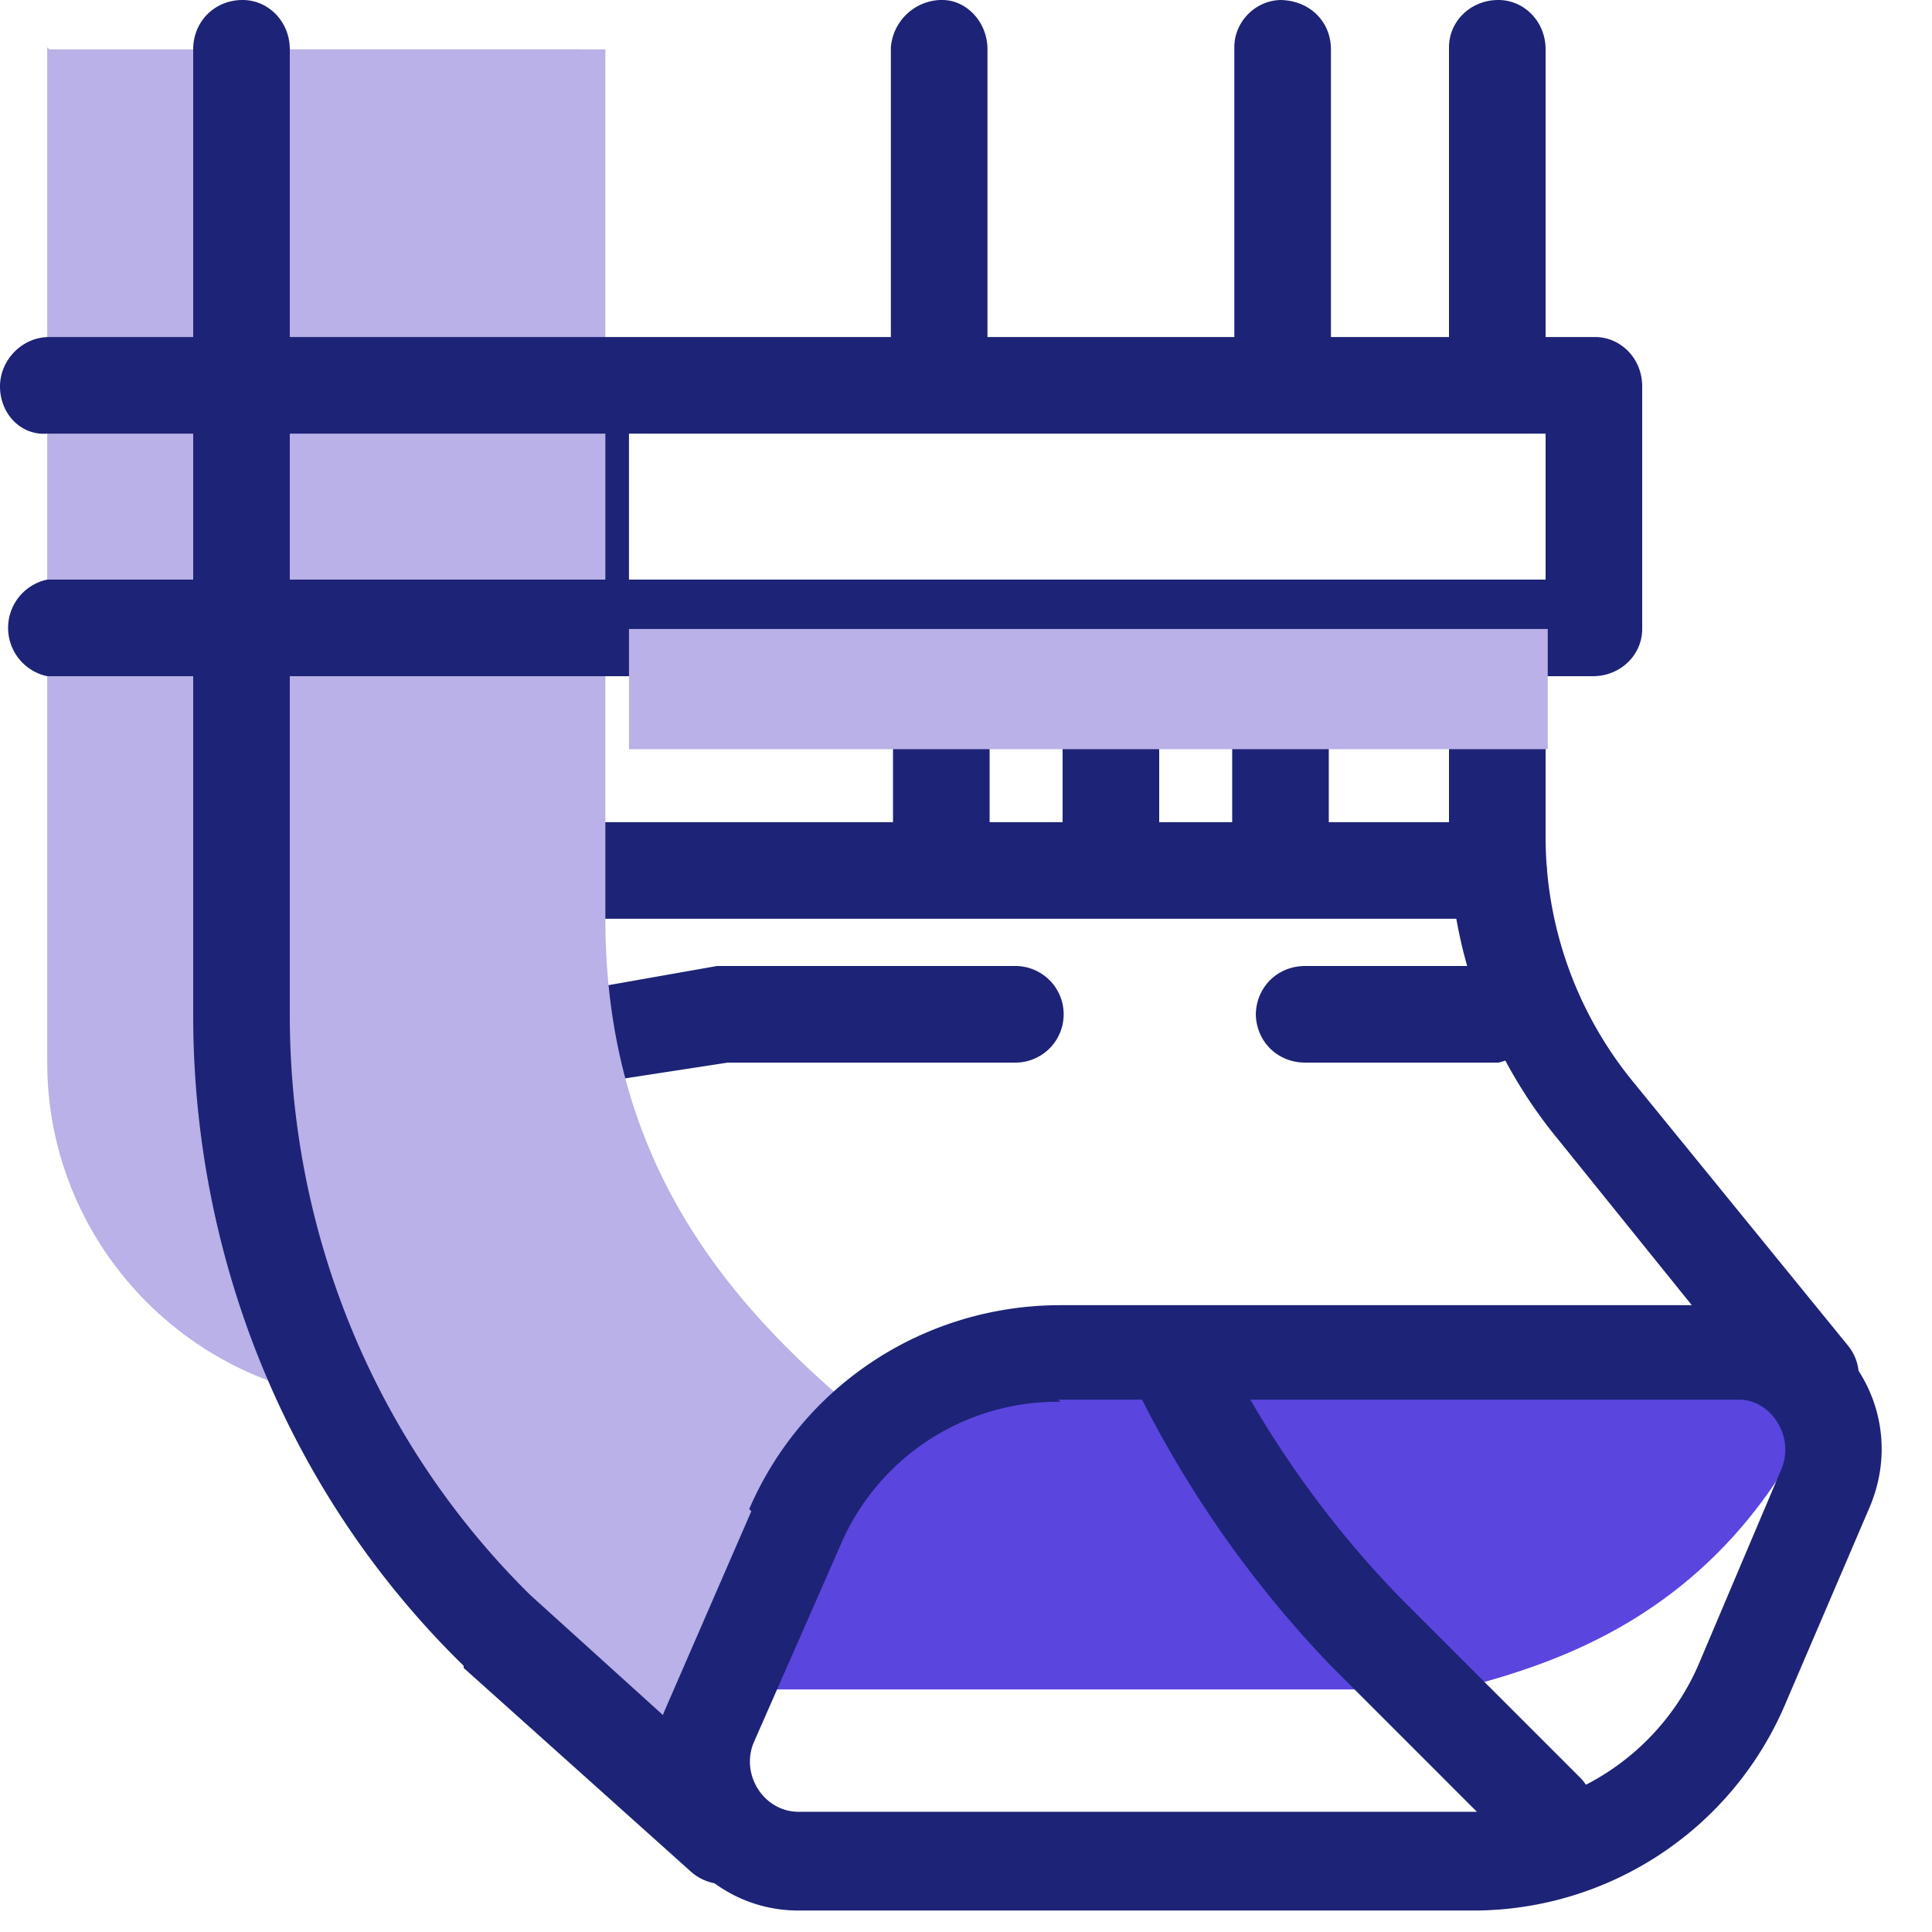
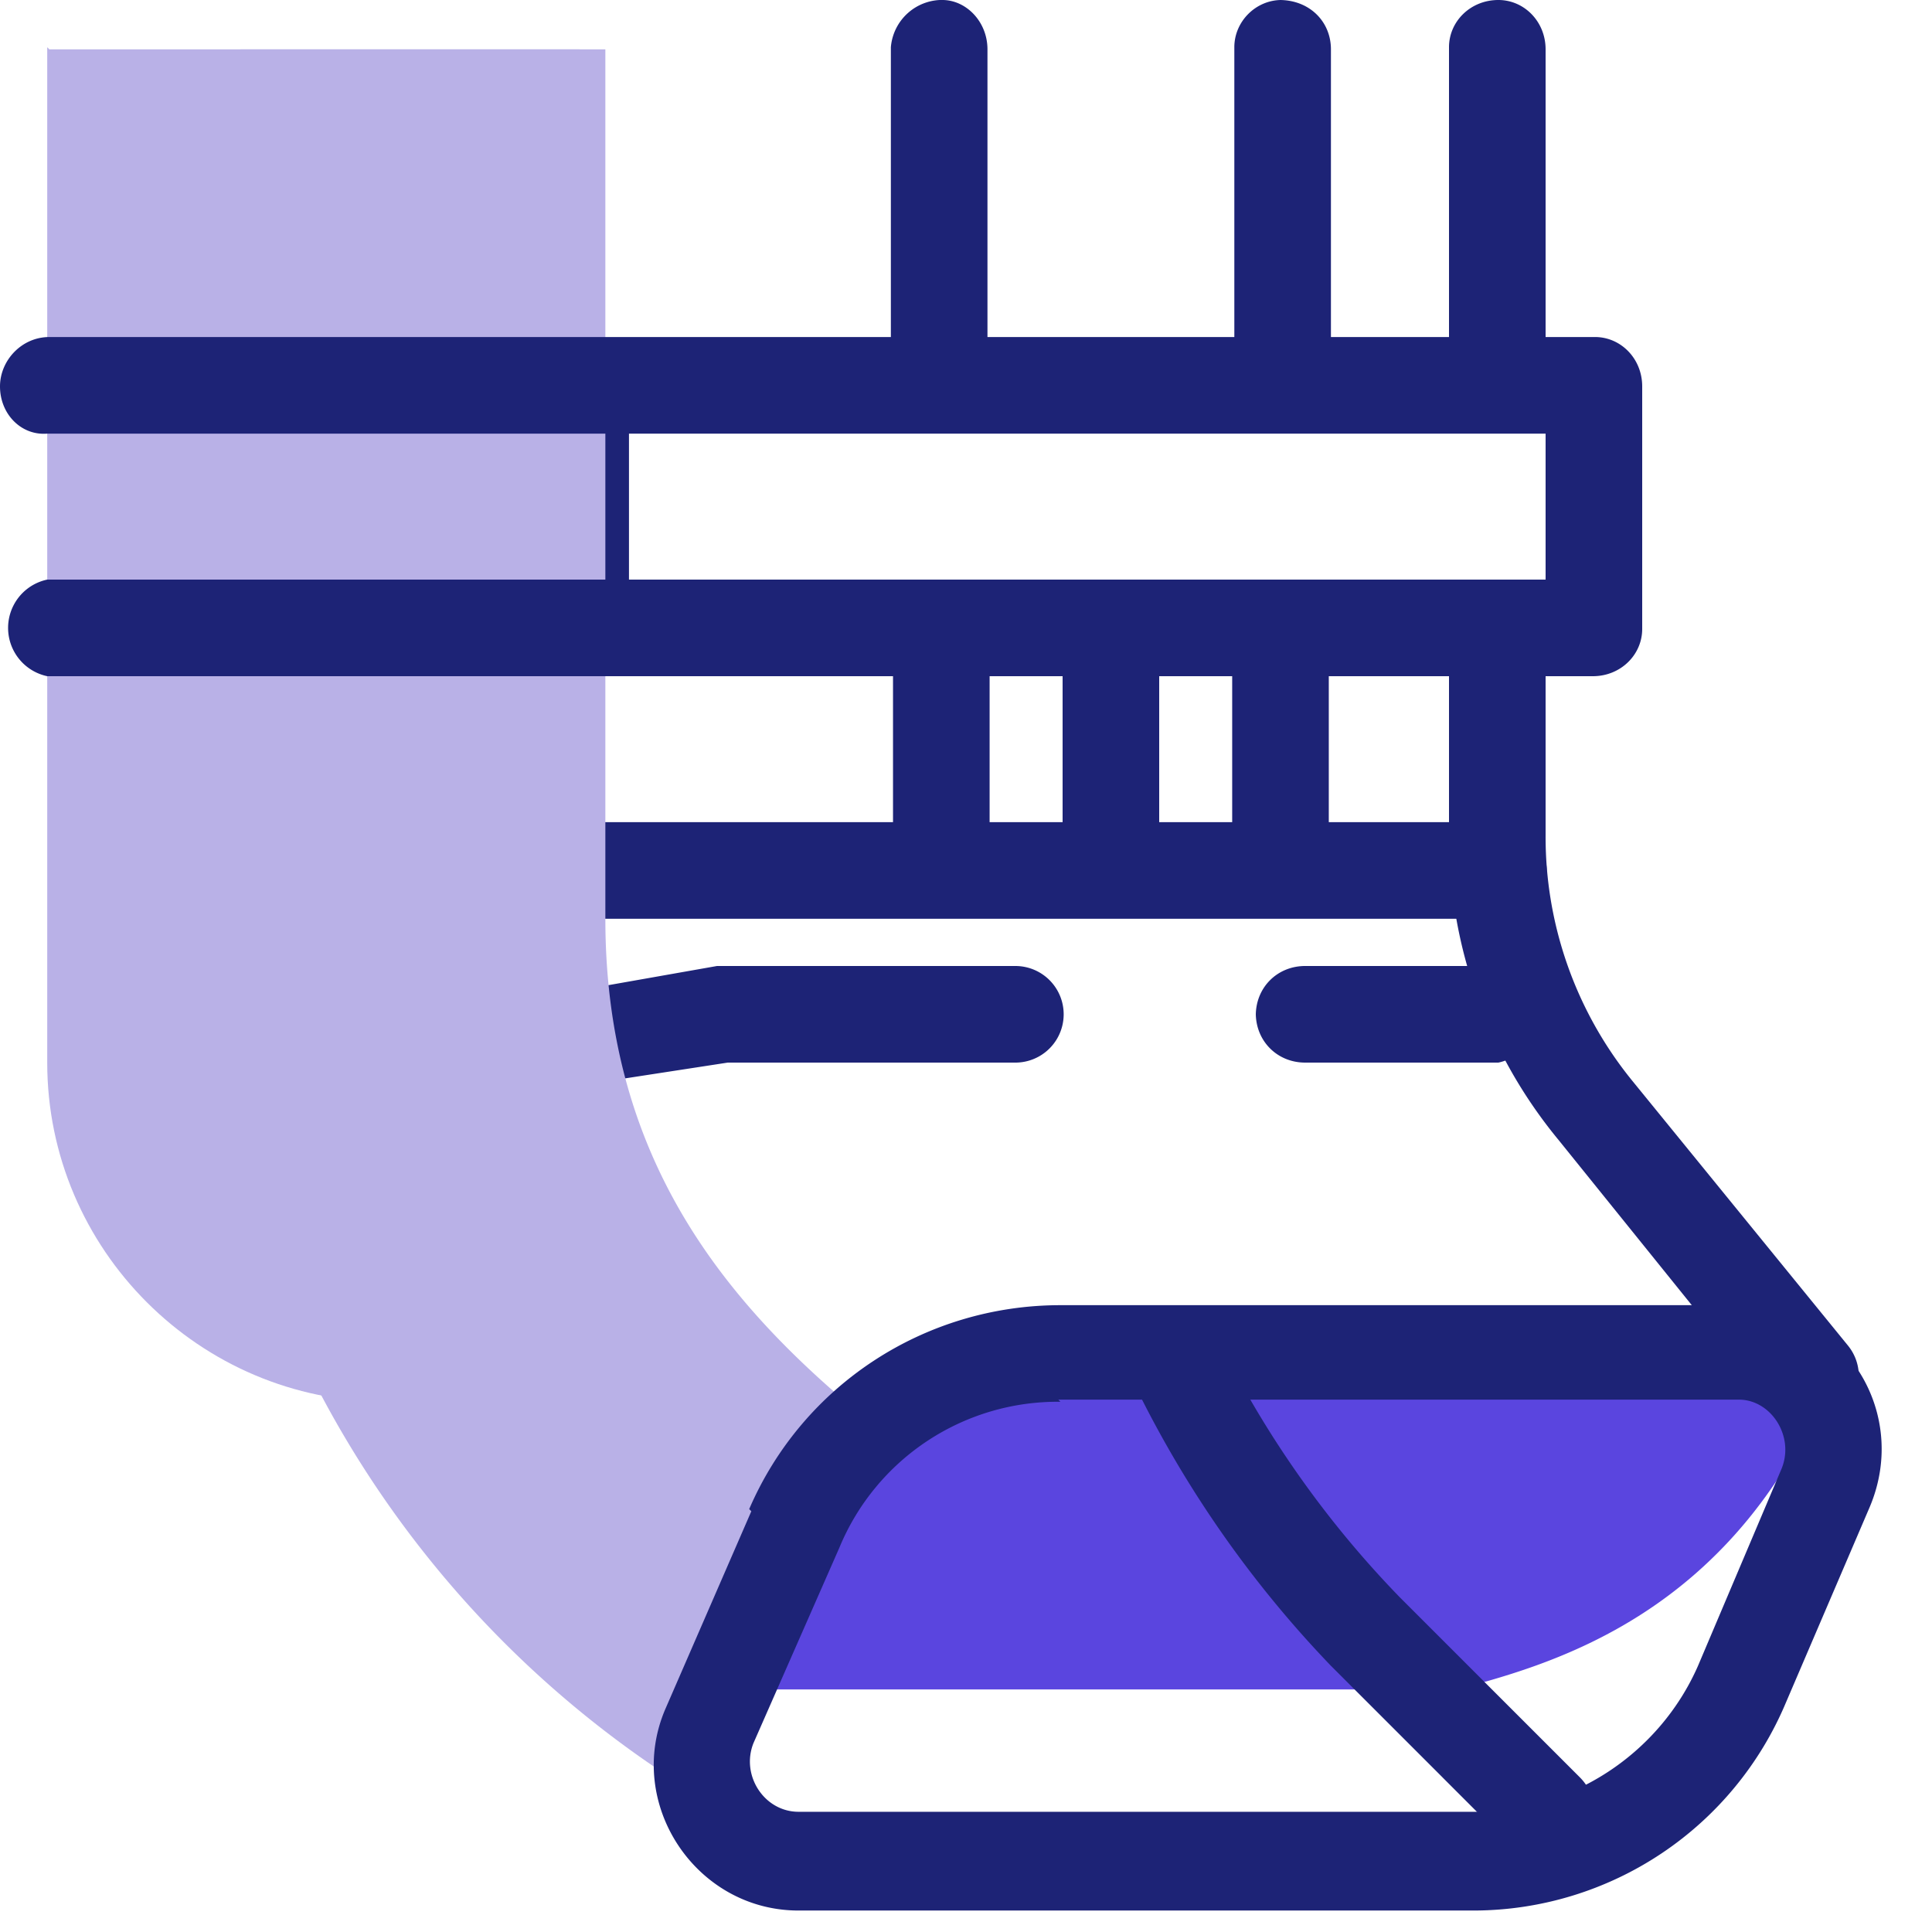
<svg xmlns="http://www.w3.org/2000/svg" fill="none" viewBox="0 0 90 90">
  <path fill="#1D2376" fill-rule="evenodd" d="M69.8 0C71 0 72 1 72 2.3V18a2.3 2.3 0 0 1-4.5 0V2.2c0-1.2 1-2.2 2.3-2.2Zm0 27c1.2 0 2.2 1 2.2 2.3v9.6a18 18 0 0 0 4 11.4l10.1 12.4a2.2 2.2 0 1 1-3.5 2.8l-10-12.4c-3.3-4-5.1-9-5.1-14.2v-9.6c0-1.3 1-2.3 2.3-2.3ZM43.9 0C45 0 46 1 46 2.3V18a2.3 2.3 0 0 1-4.5 0V2.2A2.4 2.4 0 0 1 44 0ZM27 15.8c1.2 0 2.3 1 2.3 2.2v11.3a2.3 2.3 0 0 1-4.6 0V18c0-1.2 1-2.3 2.3-2.3ZM59.6 0C61 0 62 1 62 2.3V18a2.3 2.3 0 0 1-4.5 0V2.2c0-1.2 1-2.2 2.2-2.2ZM43.9 27c1.2 0 2.2 1 2.2 2.3v11.2a2.3 2.3 0 0 1-4.5 0V29.2c0-1.2 1-2.2 2.3-2.2Zm7.9 0c1.2 0 2.2 1 2.2 2.3v11.2a2.3 2.3 0 0 1-4.5 0V29.2c0-1.2 1-2.2 2.3-2.2Zm7.8 0c1.3 0 2.3 1 2.3 2.3v11.2a2.3 2.3 0 0 1-4.5 0V29.2c0-1.2 1-2.2 2.2-2.2Z" clip-rule="evenodd" />
  <path fill="#1D2376" fill-rule="evenodd" d="M20.3 40.5c0-1.2 1-2.2 2.2-2.2h47.3a2.2 2.2 0 1 1 0 4.5H22.5c-1.2 0-2.3-1-2.3-2.3ZM33.4 45h13.9a2.2 2.2 0 1 1 0 4.5H33.9l-6.5 1a2.2 2.2 0 0 1-.8-4.3l6.8-1.2Zm25.1 2.3c0-1.3 1-2.3 2.3-2.3h9a2.3 2.3 0 0 1 0 4.5h-9c-1.3 0-2.3-1-2.3-2.3Z" clip-rule="evenodd" />
  <path fill="#B9B1E7" d="M28.1 2.3H11.2v39.3c0 6.8 0 14.6 3.3 22.5A48.4 48.4 0 0 0 32 83.3c3.2-9 4.3-14.7 8.6-17-6.8-5.5-12.4-12.3-12.4-23.5V2.3Z" style="mix-blend-mode:multiply" />
  <path fill="#5A45DF" d="M67.5 78.8c4.5-1.2 13.5-3.4 18-15.2a323 323 0 0 0-38.3 0c-5.4 1-10 6.1-13.5 15.1h33.8Z" style="mix-blend-mode:multiply" />
  <path fill="#B9B1E7" d="M2.3 2.3H27v63h-9c-8.7 0-15.8-7.1-15.8-15.8V2.2Z" />
  <path fill="#1D2376" fill-rule="evenodd" d="M0 18c0-1.2 1-2.3 2.3-2.3h72c1.2 0 2.2 1 2.2 2.3v11.3c0 1.2-1 2.2-2.3 2.2h-72a2.3 2.3 0 0 1 0-4.5H72v-6.8H2.2C1 20.3 0 19.3 0 18Zm54.1 44.1c1.1-.5 2.5 0 3 1a47 47 0 0 0 8.1 11.3l8.4 8.4a2.2 2.2 0 1 1-3.2 3.2L62 77.6l1.6-1.6-1.6 1.6A51.5 51.5 0 0 1 53.1 65c-.5-1 0-2.4 1-3Z" clip-rule="evenodd" />
  <path fill="#1D2376" fill-rule="evenodd" d="M49.4 65.3a11 11 0 0 0-10.3 6.8l-4 9.1c-.6 1.5.5 3.2 2.1 3.2h31.5c4.5 0 8.6-2.7 10.4-6.8l3.9-9.2c.6-1.5-.5-3.2-2-3.2H49.3Zm-14.5 5c2.5-5.8 8.2-9.5 14.5-9.5h31.5c4.9 0 8.1 4.9 6.2 9.4l-3.9 9.1A15.8 15.8 0 0 1 68.7 89H37.2c-4.8 0-8.1-5-6.2-9.4l4-9.2Z" clip-rule="evenodd" />
-   <path fill="#B9B1E7" d="M29.3 29.3h42.8v5.6H29.3z" style="mix-blend-mode:multiply" />
-   <path fill="#1D2376" fill-rule="evenodd" d="M11.3 0c1.2 0 2.2 1 2.2 2.3v45c0 10.2 4 19.9 11.2 27l10.5 9.5a2.2 2.2 0 0 1-3 3.4l-10.6-9.5v-.1C13.4 69.6 9 58.6 9 47.3v-45C9 1 10 0 11.3 0Z" clip-rule="evenodd" />
</svg>